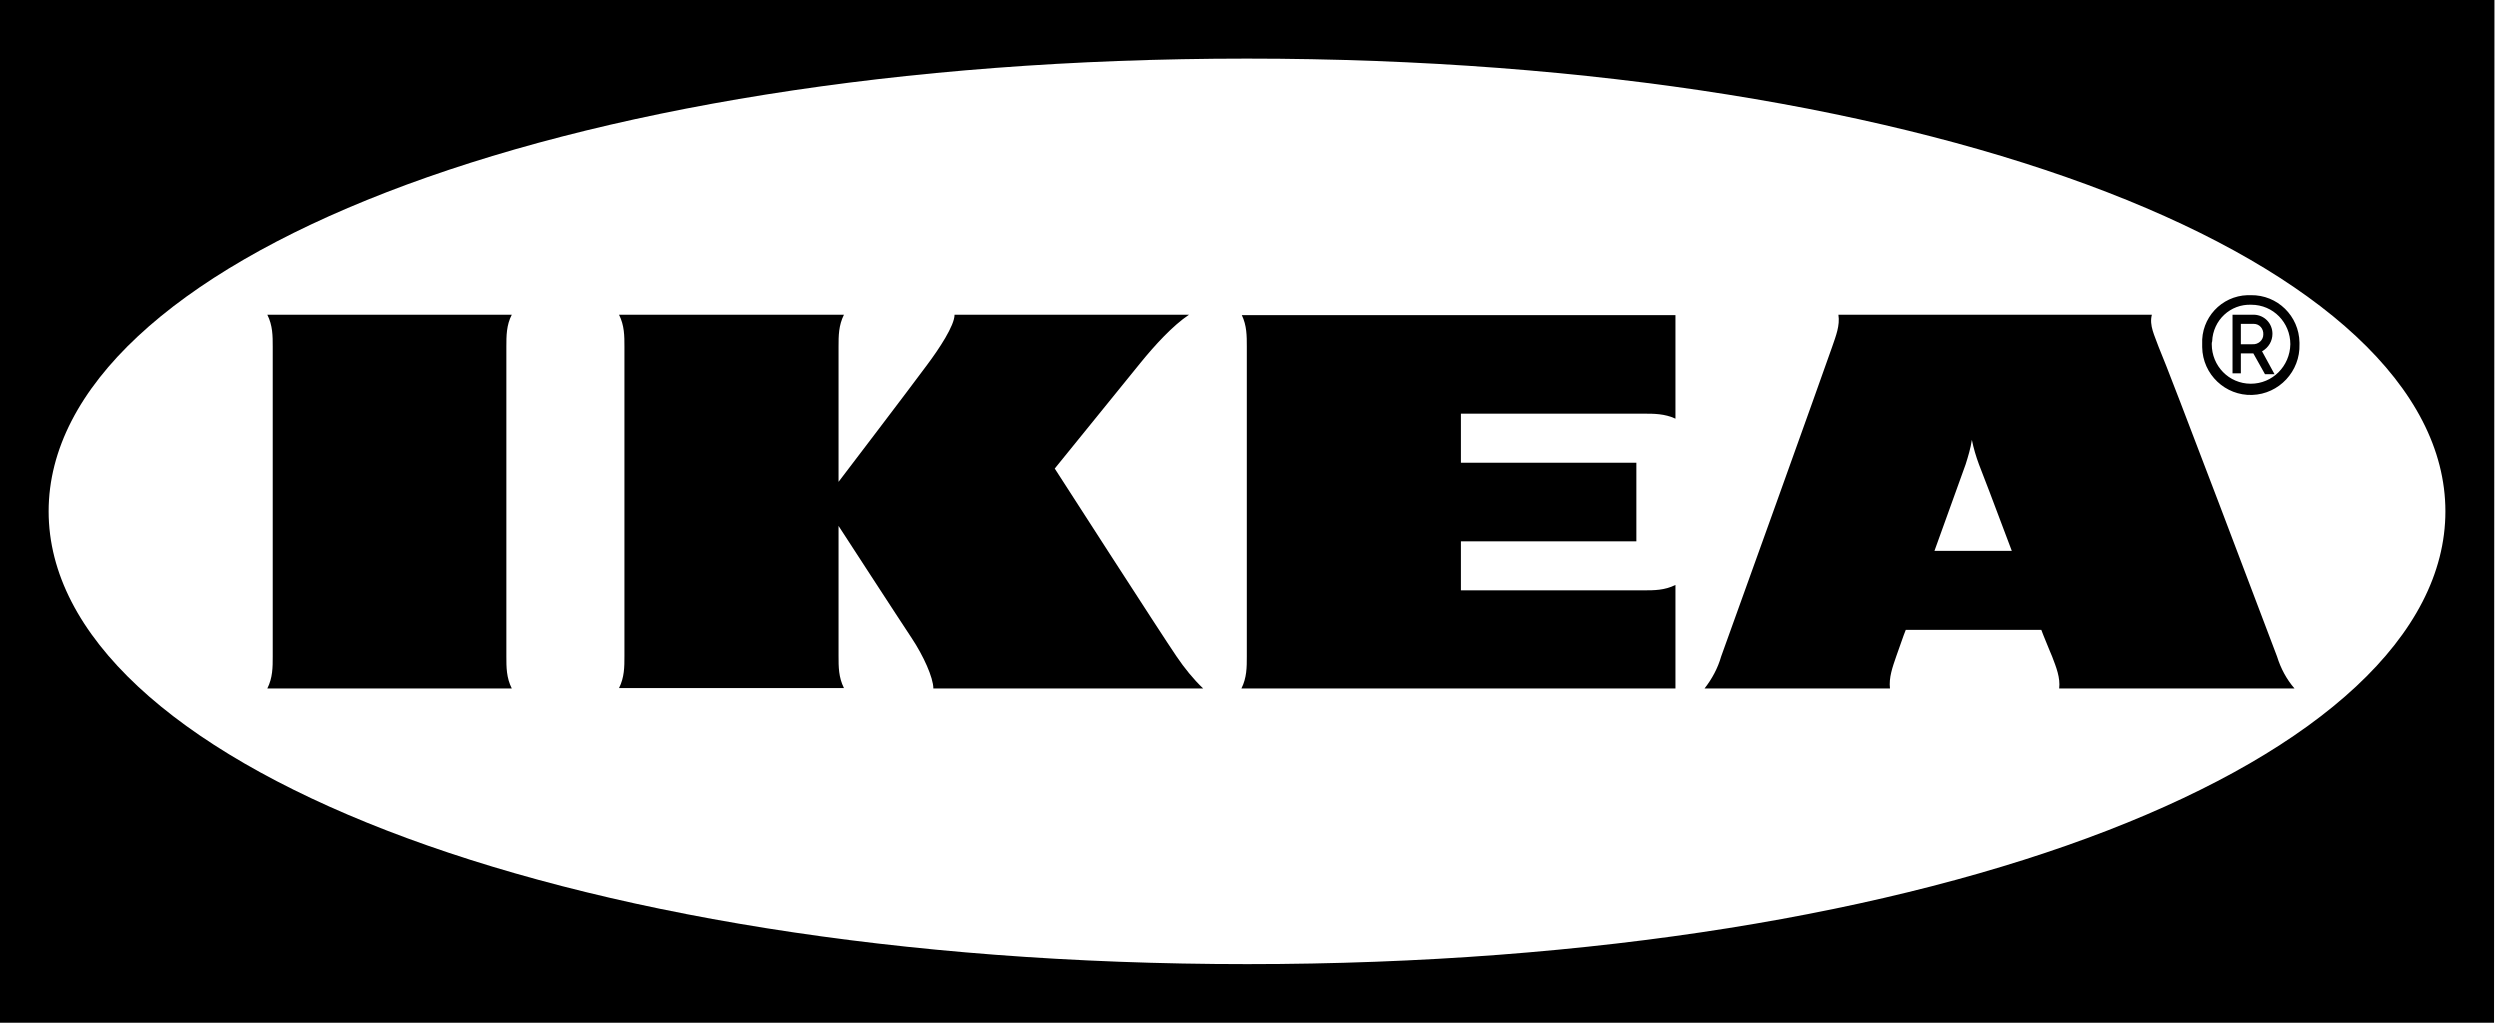
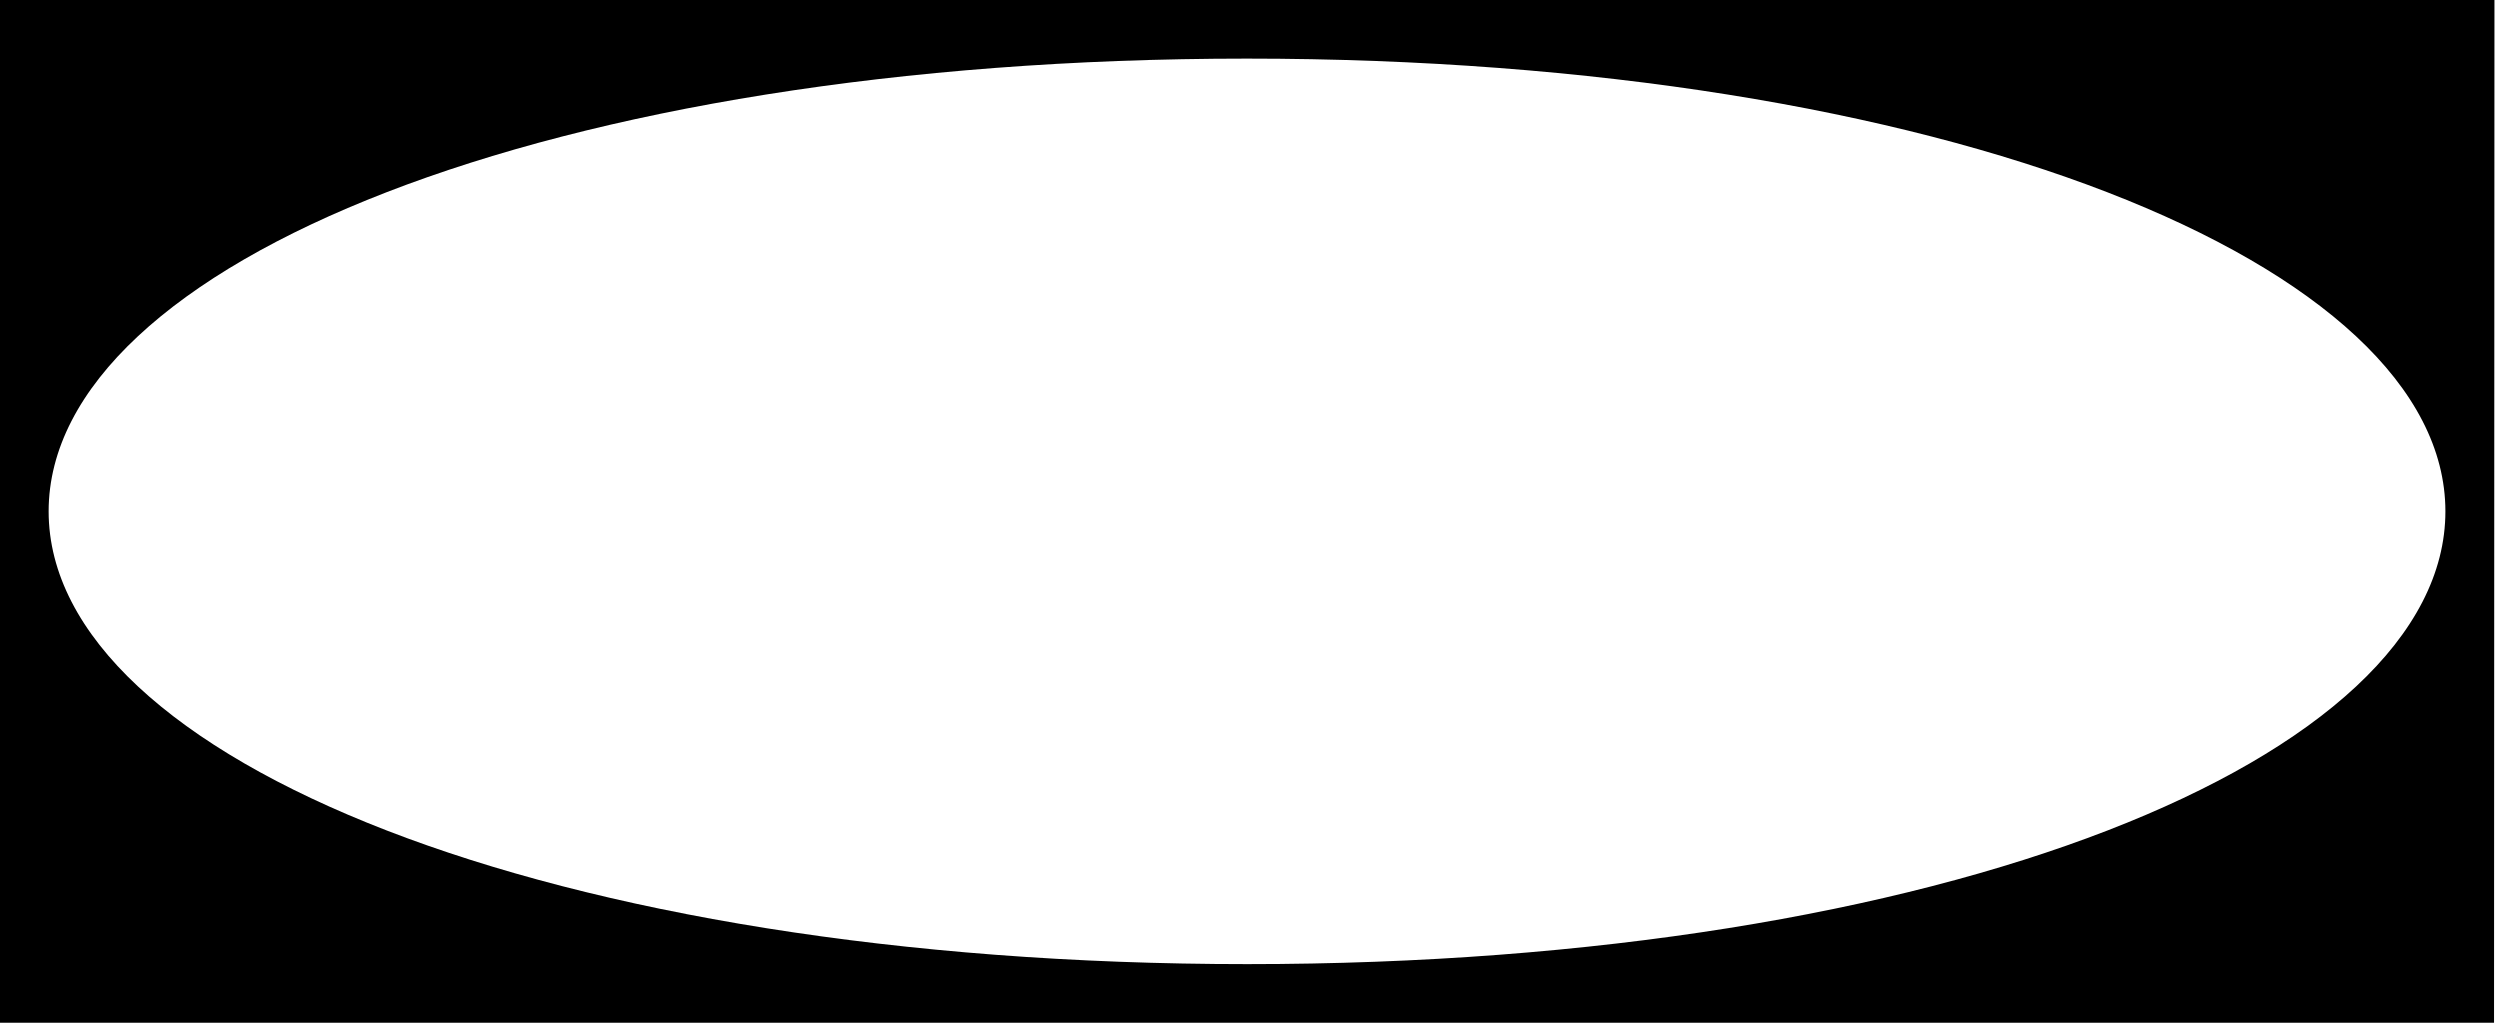
<svg xmlns="http://www.w3.org/2000/svg" width="88" height="36" viewBox="0 0 88 36">
  <path fillRule="evenodd" clipRule="evenodd" d="M0 36H87.79L87.805 0H0V36ZM43.902 33.937C19.39 33.937 1.712 26.707 1.712 18C1.712 9.293 19.376 2.063 43.888 2.063C68.4 2.063 86.078 9.293 86.078 18C86.078 26.707 68.415 33.937 43.902 33.937Z" fill="black" />
-   <path d="M41.415 23.107C41.693 23.517 42 23.898 42.351 24.234H32.854C32.854 23.854 32.502 23.078 32.093 22.463C31.683 21.849 29.517 18.512 29.517 18.512V23.093C29.517 23.473 29.517 23.839 29.707 24.22H21.79C21.98 23.839 21.98 23.473 21.98 23.093V12.205C21.98 11.824 21.98 11.459 21.79 11.078H29.707C29.517 11.459 29.517 11.824 29.517 12.205V16.961C29.517 16.961 32.049 13.639 32.62 12.863C33.059 12.278 33.6 11.459 33.6 11.078H41.854C41.283 11.459 40.654 12.146 40.142 12.776C39.688 13.332 37.127 16.493 37.127 16.493C37.127 16.493 40.903 22.361 41.415 23.107ZM43.888 12.205V23.107C43.888 23.488 43.888 23.854 43.698 24.234H58.976V20.59C58.595 20.78 58.229 20.78 57.849 20.78H51.424V19.054H57.6V16.288H51.424V14.561H57.849C58.229 14.561 58.595 14.561 58.976 14.737V11.093H43.712C43.888 11.459 43.888 11.824 43.888 12.205ZM80.151 23.107C80.283 23.532 80.488 23.912 80.766 24.234H72.483C72.527 23.854 72.38 23.488 72.234 23.107C72.234 23.107 72.103 22.8 71.927 22.361L71.854 22.171H67.083L67.01 22.361C67.01 22.361 66.878 22.727 66.746 23.107C66.615 23.488 66.483 23.854 66.527 24.234H60C60.263 23.898 60.468 23.517 60.585 23.107C60.805 22.507 64.2 13.054 64.493 12.205C64.624 11.824 64.771 11.459 64.712 11.078H75.746C75.644 11.459 75.849 11.824 75.981 12.205C76.346 13.039 79.873 22.376 80.151 23.107ZM70.815 19.39C70.215 17.795 69.717 16.478 69.659 16.346C69.556 16.068 69.468 15.776 69.41 15.483C69.366 15.776 69.278 16.068 69.19 16.346C69.146 16.478 68.663 17.81 68.093 19.39H70.815ZM18.015 11.078H9.41C9.6 11.459 9.6 11.824 9.6 12.205V23.107C9.6 23.488 9.6 23.854 9.41 24.234H18.015C17.824 23.854 17.824 23.488 17.824 23.107V12.205C17.824 11.824 17.824 11.444 18.015 11.078ZM77.517 12.117C77.473 11.195 78.19 10.419 79.112 10.39C79.156 10.39 79.185 10.39 79.229 10.39C80.166 10.376 80.927 11.122 80.942 12.059C80.942 12.088 80.942 12.102 80.942 12.117C80.971 13.068 80.224 13.873 79.273 13.902C78.337 13.932 77.532 13.185 77.517 12.22C77.517 12.176 77.517 12.146 77.517 12.117ZM77.854 12.117C77.854 12.878 78.454 13.507 79.229 13.507C79.99 13.507 80.605 12.893 80.62 12.117C80.62 11.356 80.019 10.727 79.244 10.727C78.512 10.698 77.898 11.268 77.868 12.015C77.854 12.059 77.854 12.073 77.854 12.117ZM78.878 13.142H78.585V11.078H79.346C79.712 11.093 79.99 11.385 79.99 11.751C79.99 12 79.859 12.234 79.624 12.366L80.063 13.171H79.727L79.317 12.439H78.878V13.142ZM78.878 12.117H79.288C79.493 12.132 79.668 11.971 79.668 11.78C79.683 11.576 79.537 11.4 79.332 11.4C79.317 11.4 79.302 11.4 79.288 11.4H78.878V12.117Z" fill="black" />
</svg>